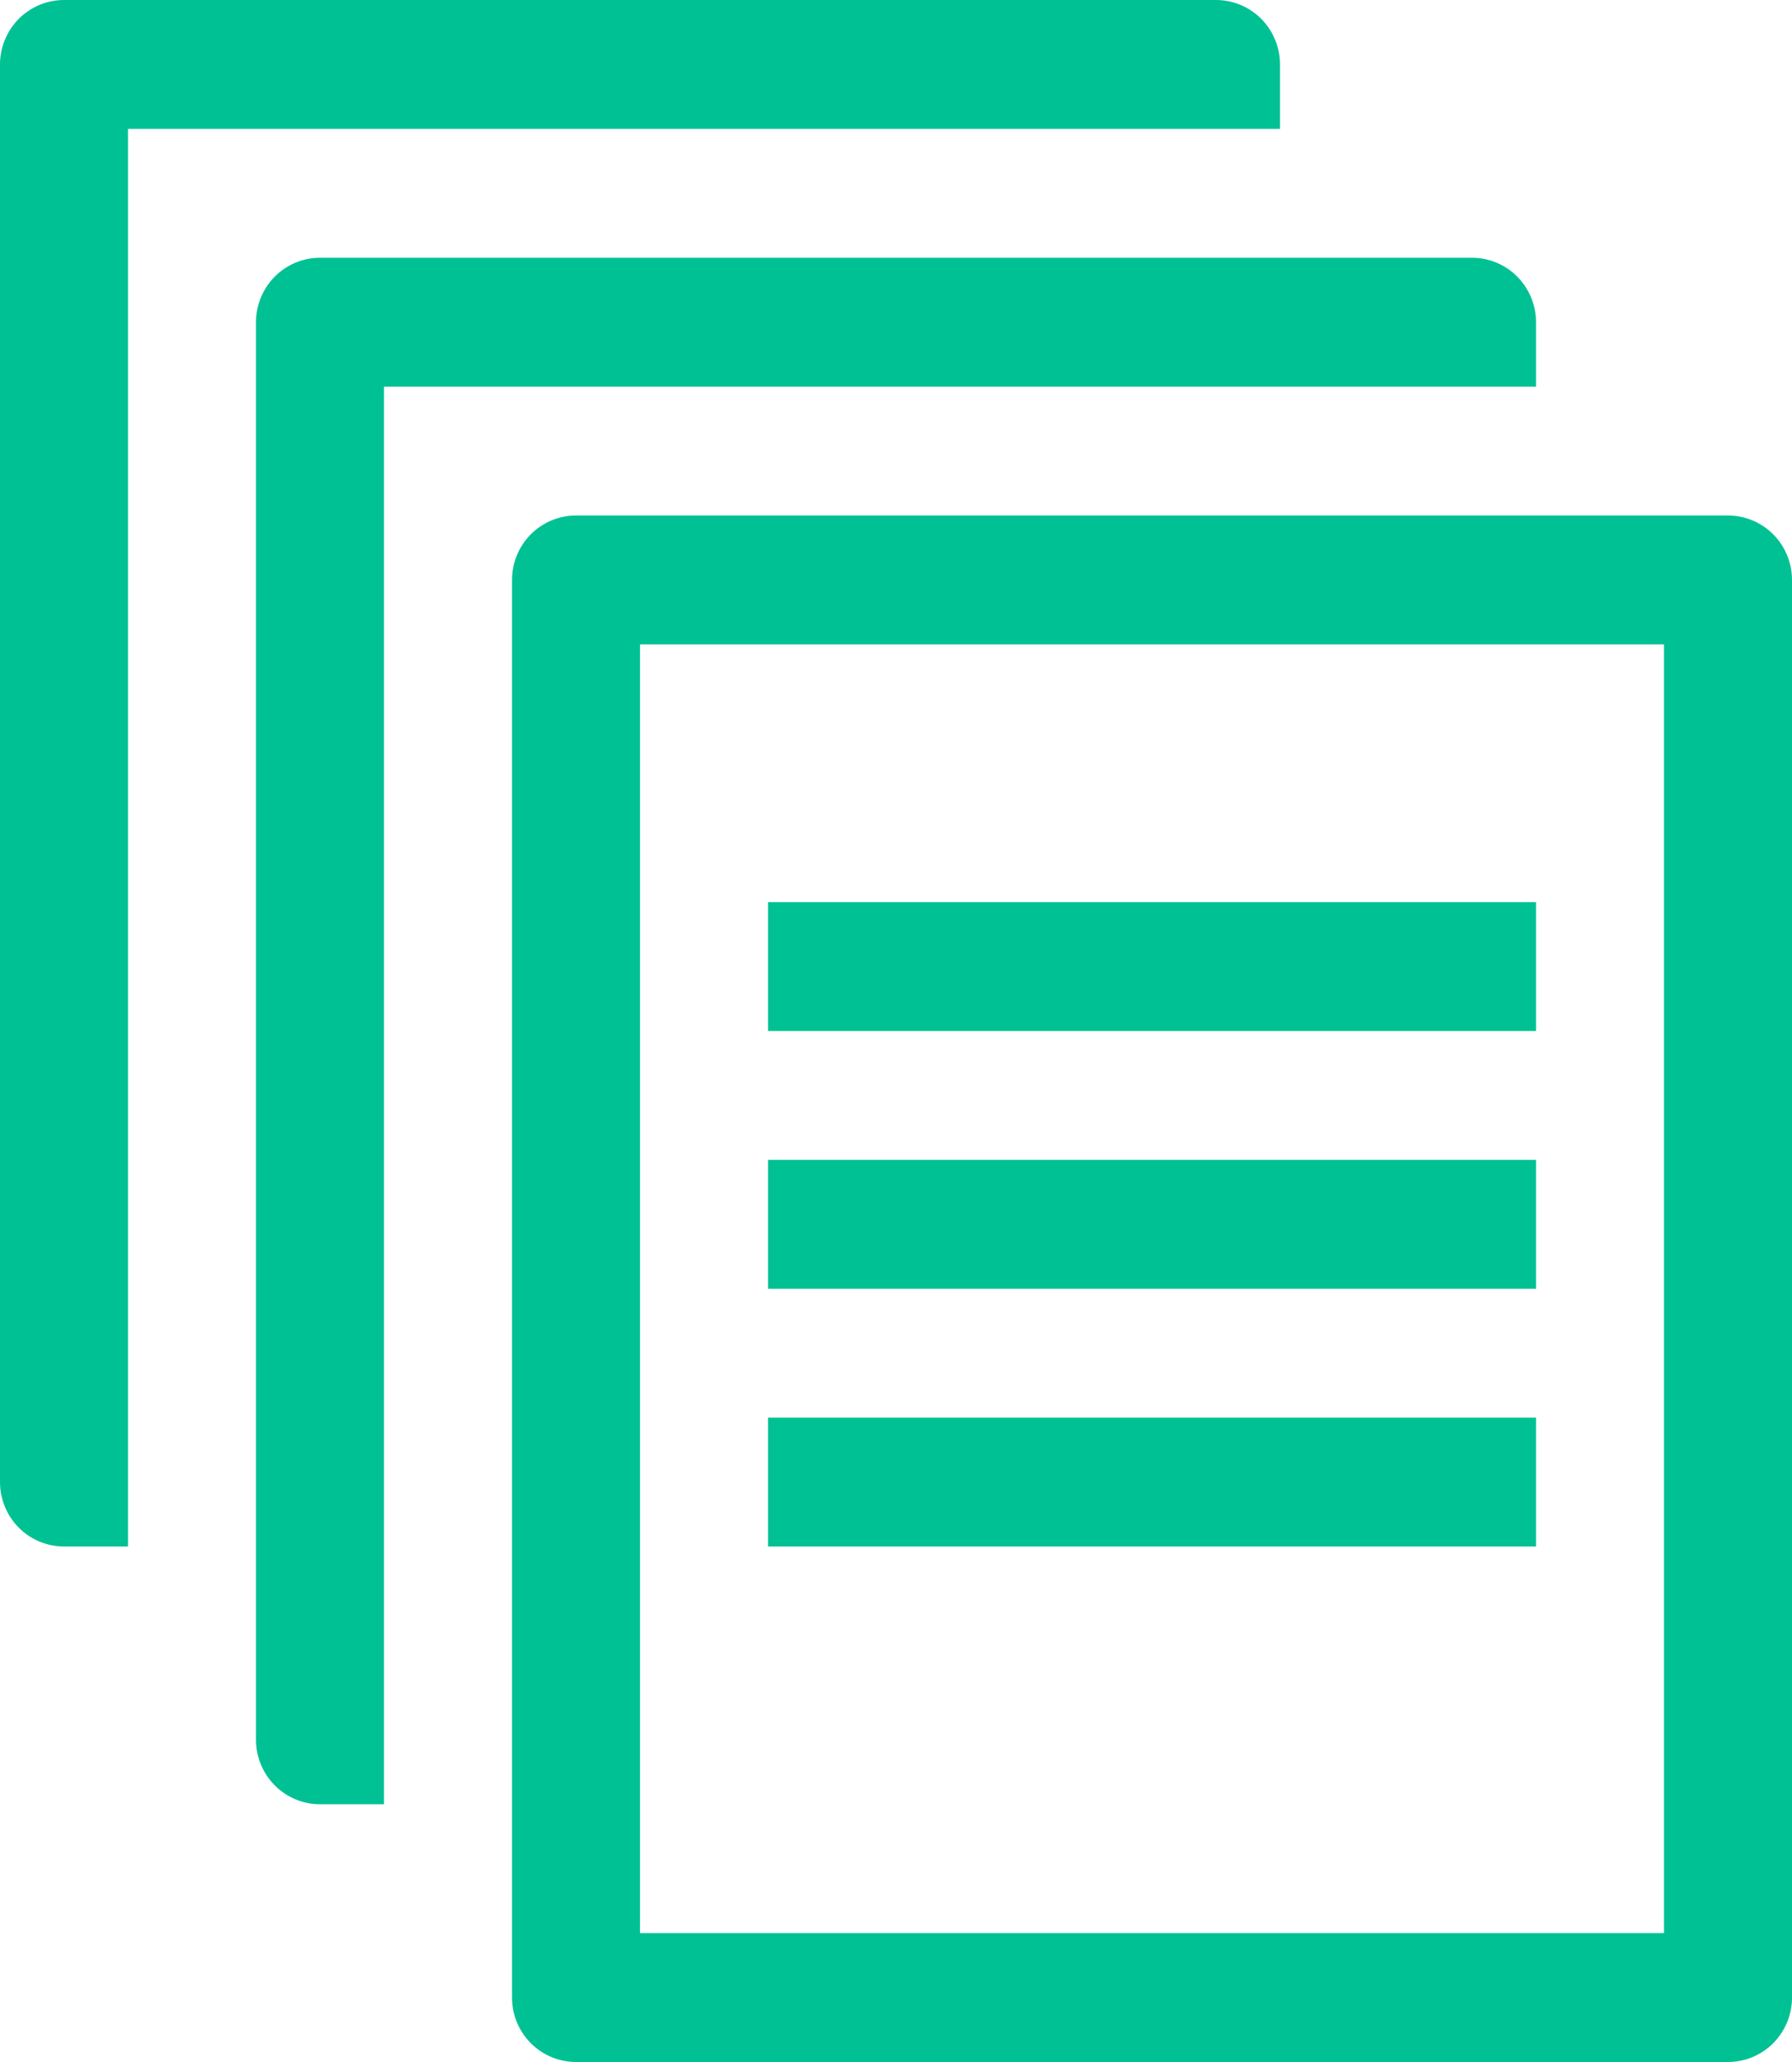
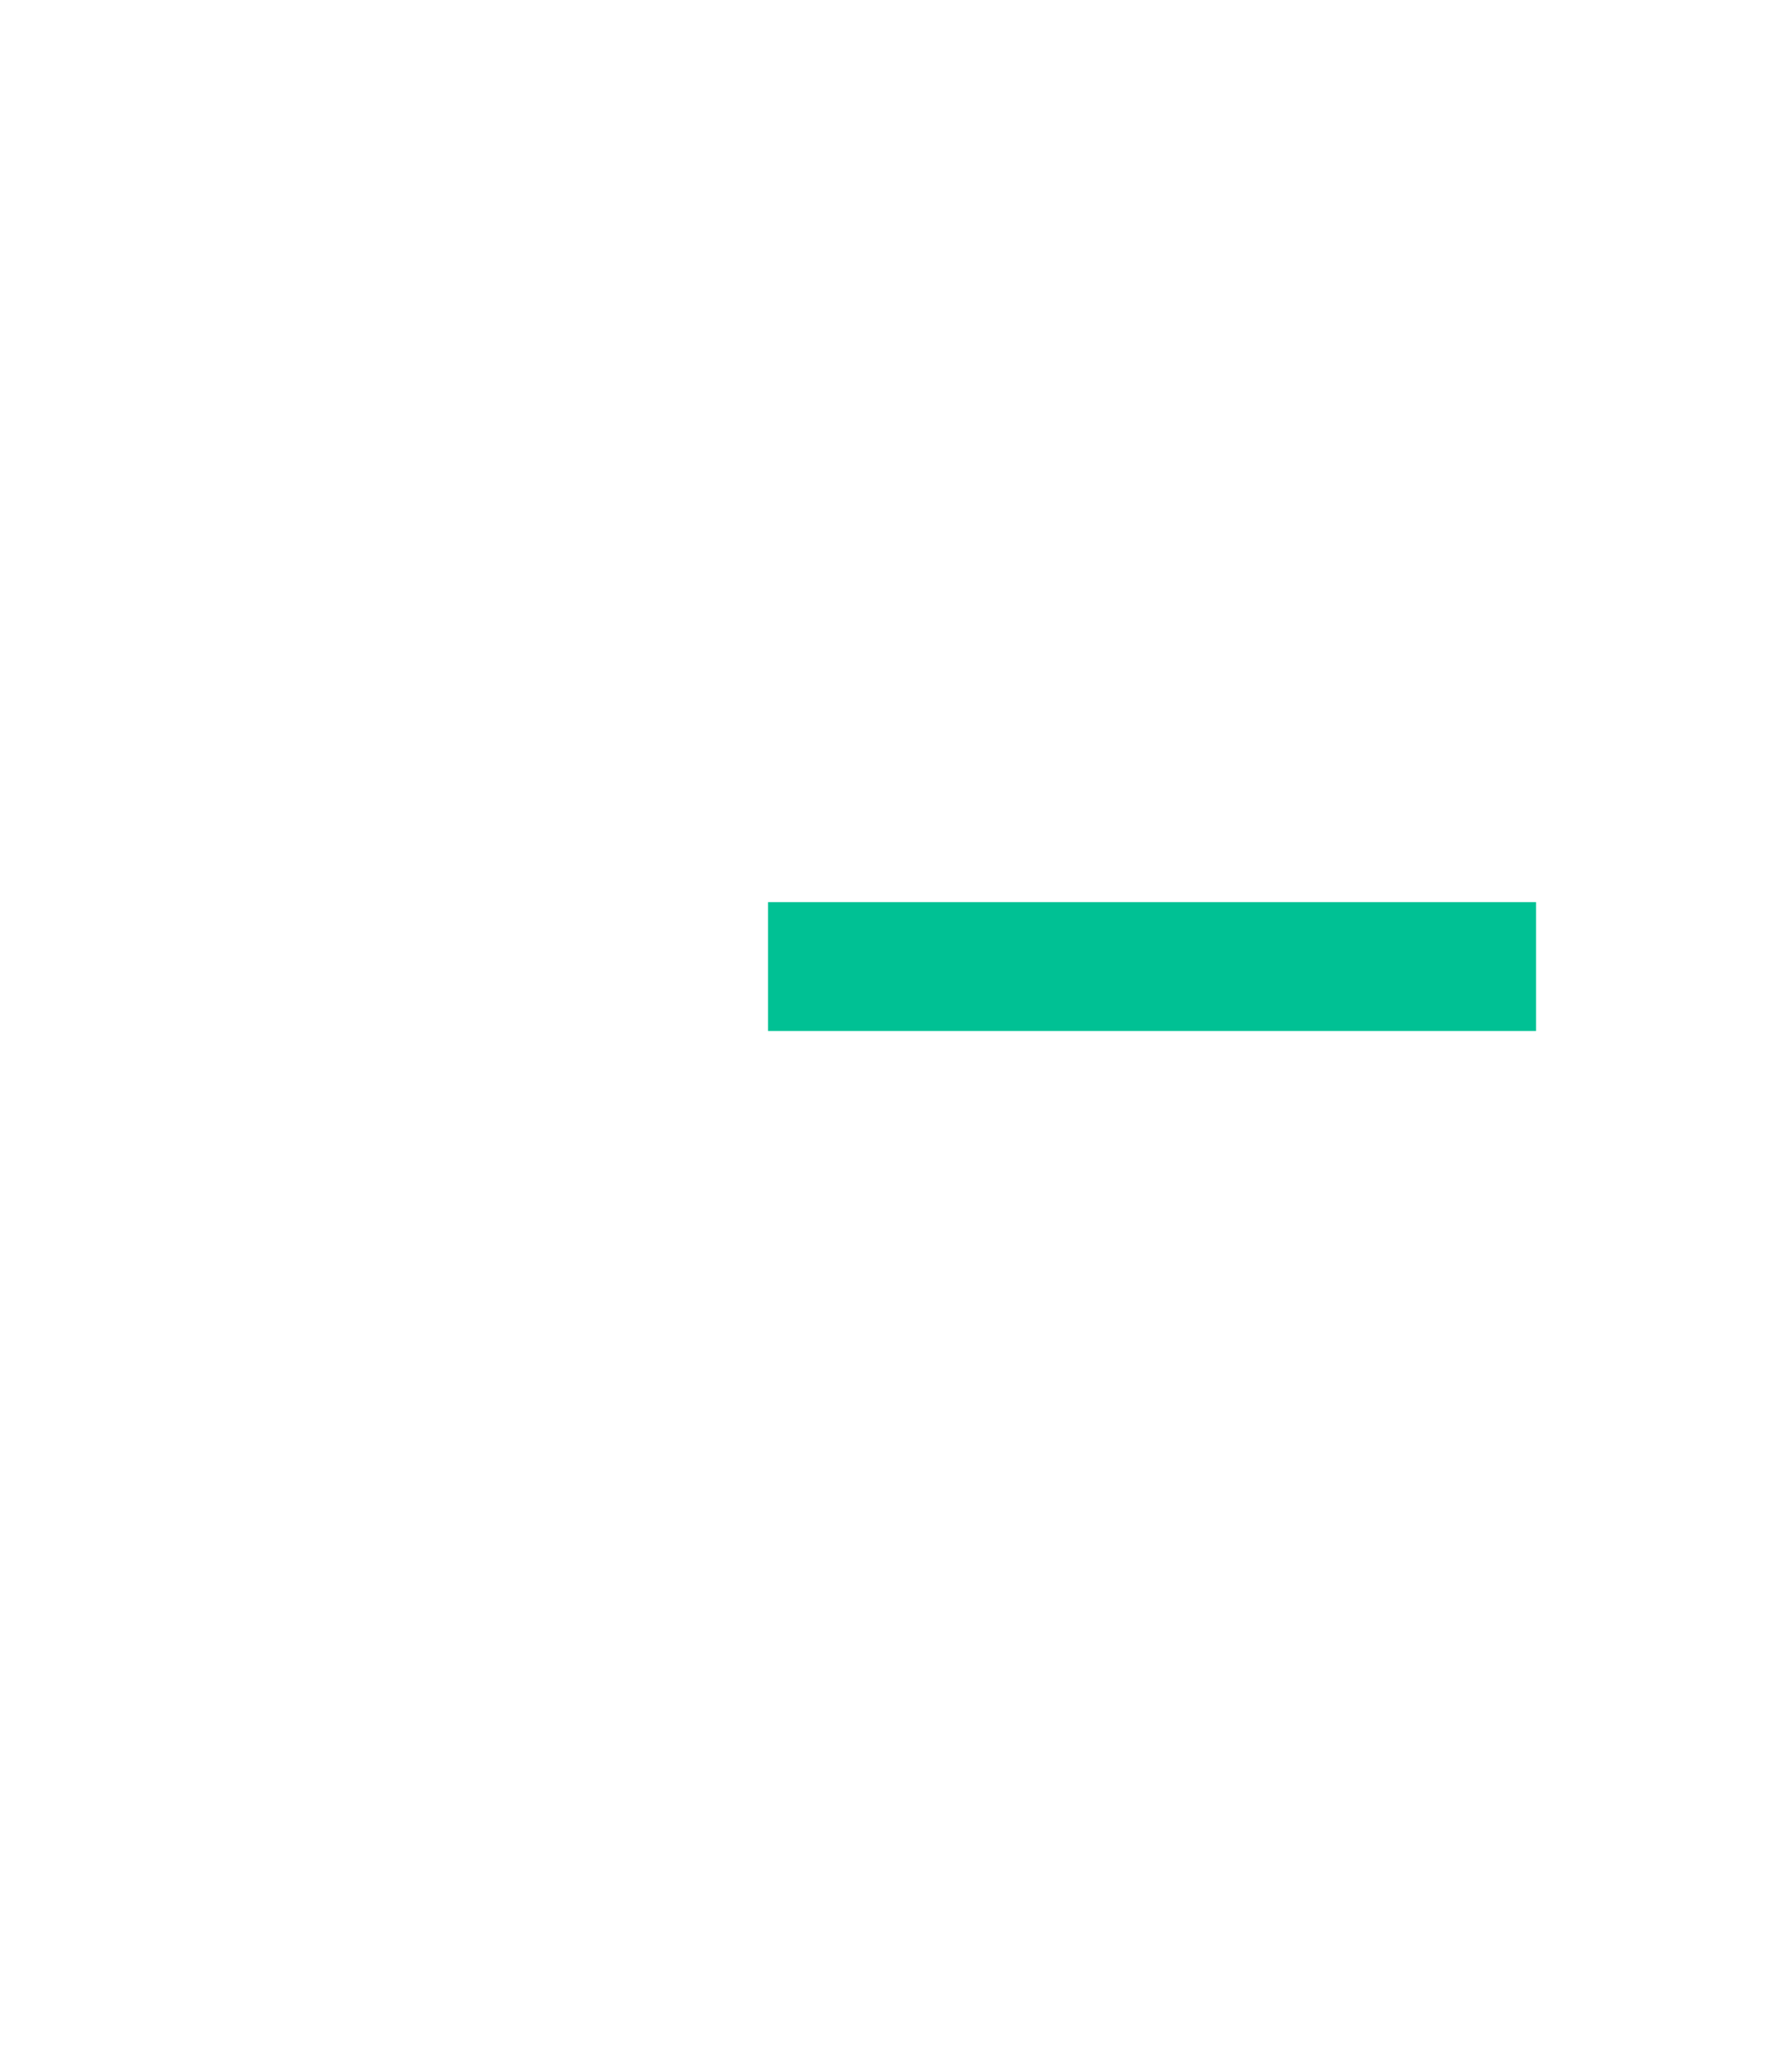
<svg xmlns="http://www.w3.org/2000/svg" width="40" height="46" viewBox="0 0 40 46" fill="none">
-   <path d="M38.571 46H12.857C12.478 46 12.115 45.849 11.847 45.579C11.579 45.309 11.429 44.944 11.429 44.562V12.938C11.429 12.556 11.579 12.191 11.847 11.921C12.115 11.652 12.478 11.5 12.857 11.5H38.571C38.95 11.5 39.314 11.652 39.582 11.921C39.849 12.191 40 12.556 40 12.938V44.562C40 44.944 39.849 45.309 39.582 45.579C39.314 45.849 38.95 46 38.571 46ZM14.286 43.125H37.143V14.375H14.286V43.125Z" fill="#00C194" />
  <path d="M17.143 20.125H34.286V23H17.143V20.125Z" fill="#00C194" />
-   <path d="M17.143 25.875H34.286V28.75H17.143V25.875Z" fill="#00C194" />
-   <path d="M17.143 31.625H34.286V34.5H17.143V31.625Z" fill="#00C194" />
-   <path d="M2.857 2.875H28.571V1.438C28.571 1.056 28.421 0.691 28.153 0.421C27.885 0.151 27.522 0 27.143 0H1.429C1.05 0 0.686 0.151 0.418 0.421C0.151 0.691 0 1.056 0 1.438V33.062C0 33.444 0.151 33.809 0.418 34.079C0.686 34.349 1.05 34.5 1.429 34.5H2.857V2.875Z" fill="#00C194" />
-   <path d="M8.571 8.625H34.286V7.188C34.286 6.806 34.135 6.441 33.867 6.171C33.599 5.901 33.236 5.75 32.857 5.75H7.143C6.764 5.75 6.401 5.901 6.133 6.171C5.865 6.441 5.714 6.806 5.714 7.188V38.812C5.714 39.194 5.865 39.559 6.133 39.829C6.401 40.099 6.764 40.25 7.143 40.25H8.571V8.625Z" fill="#00C194" />
</svg>